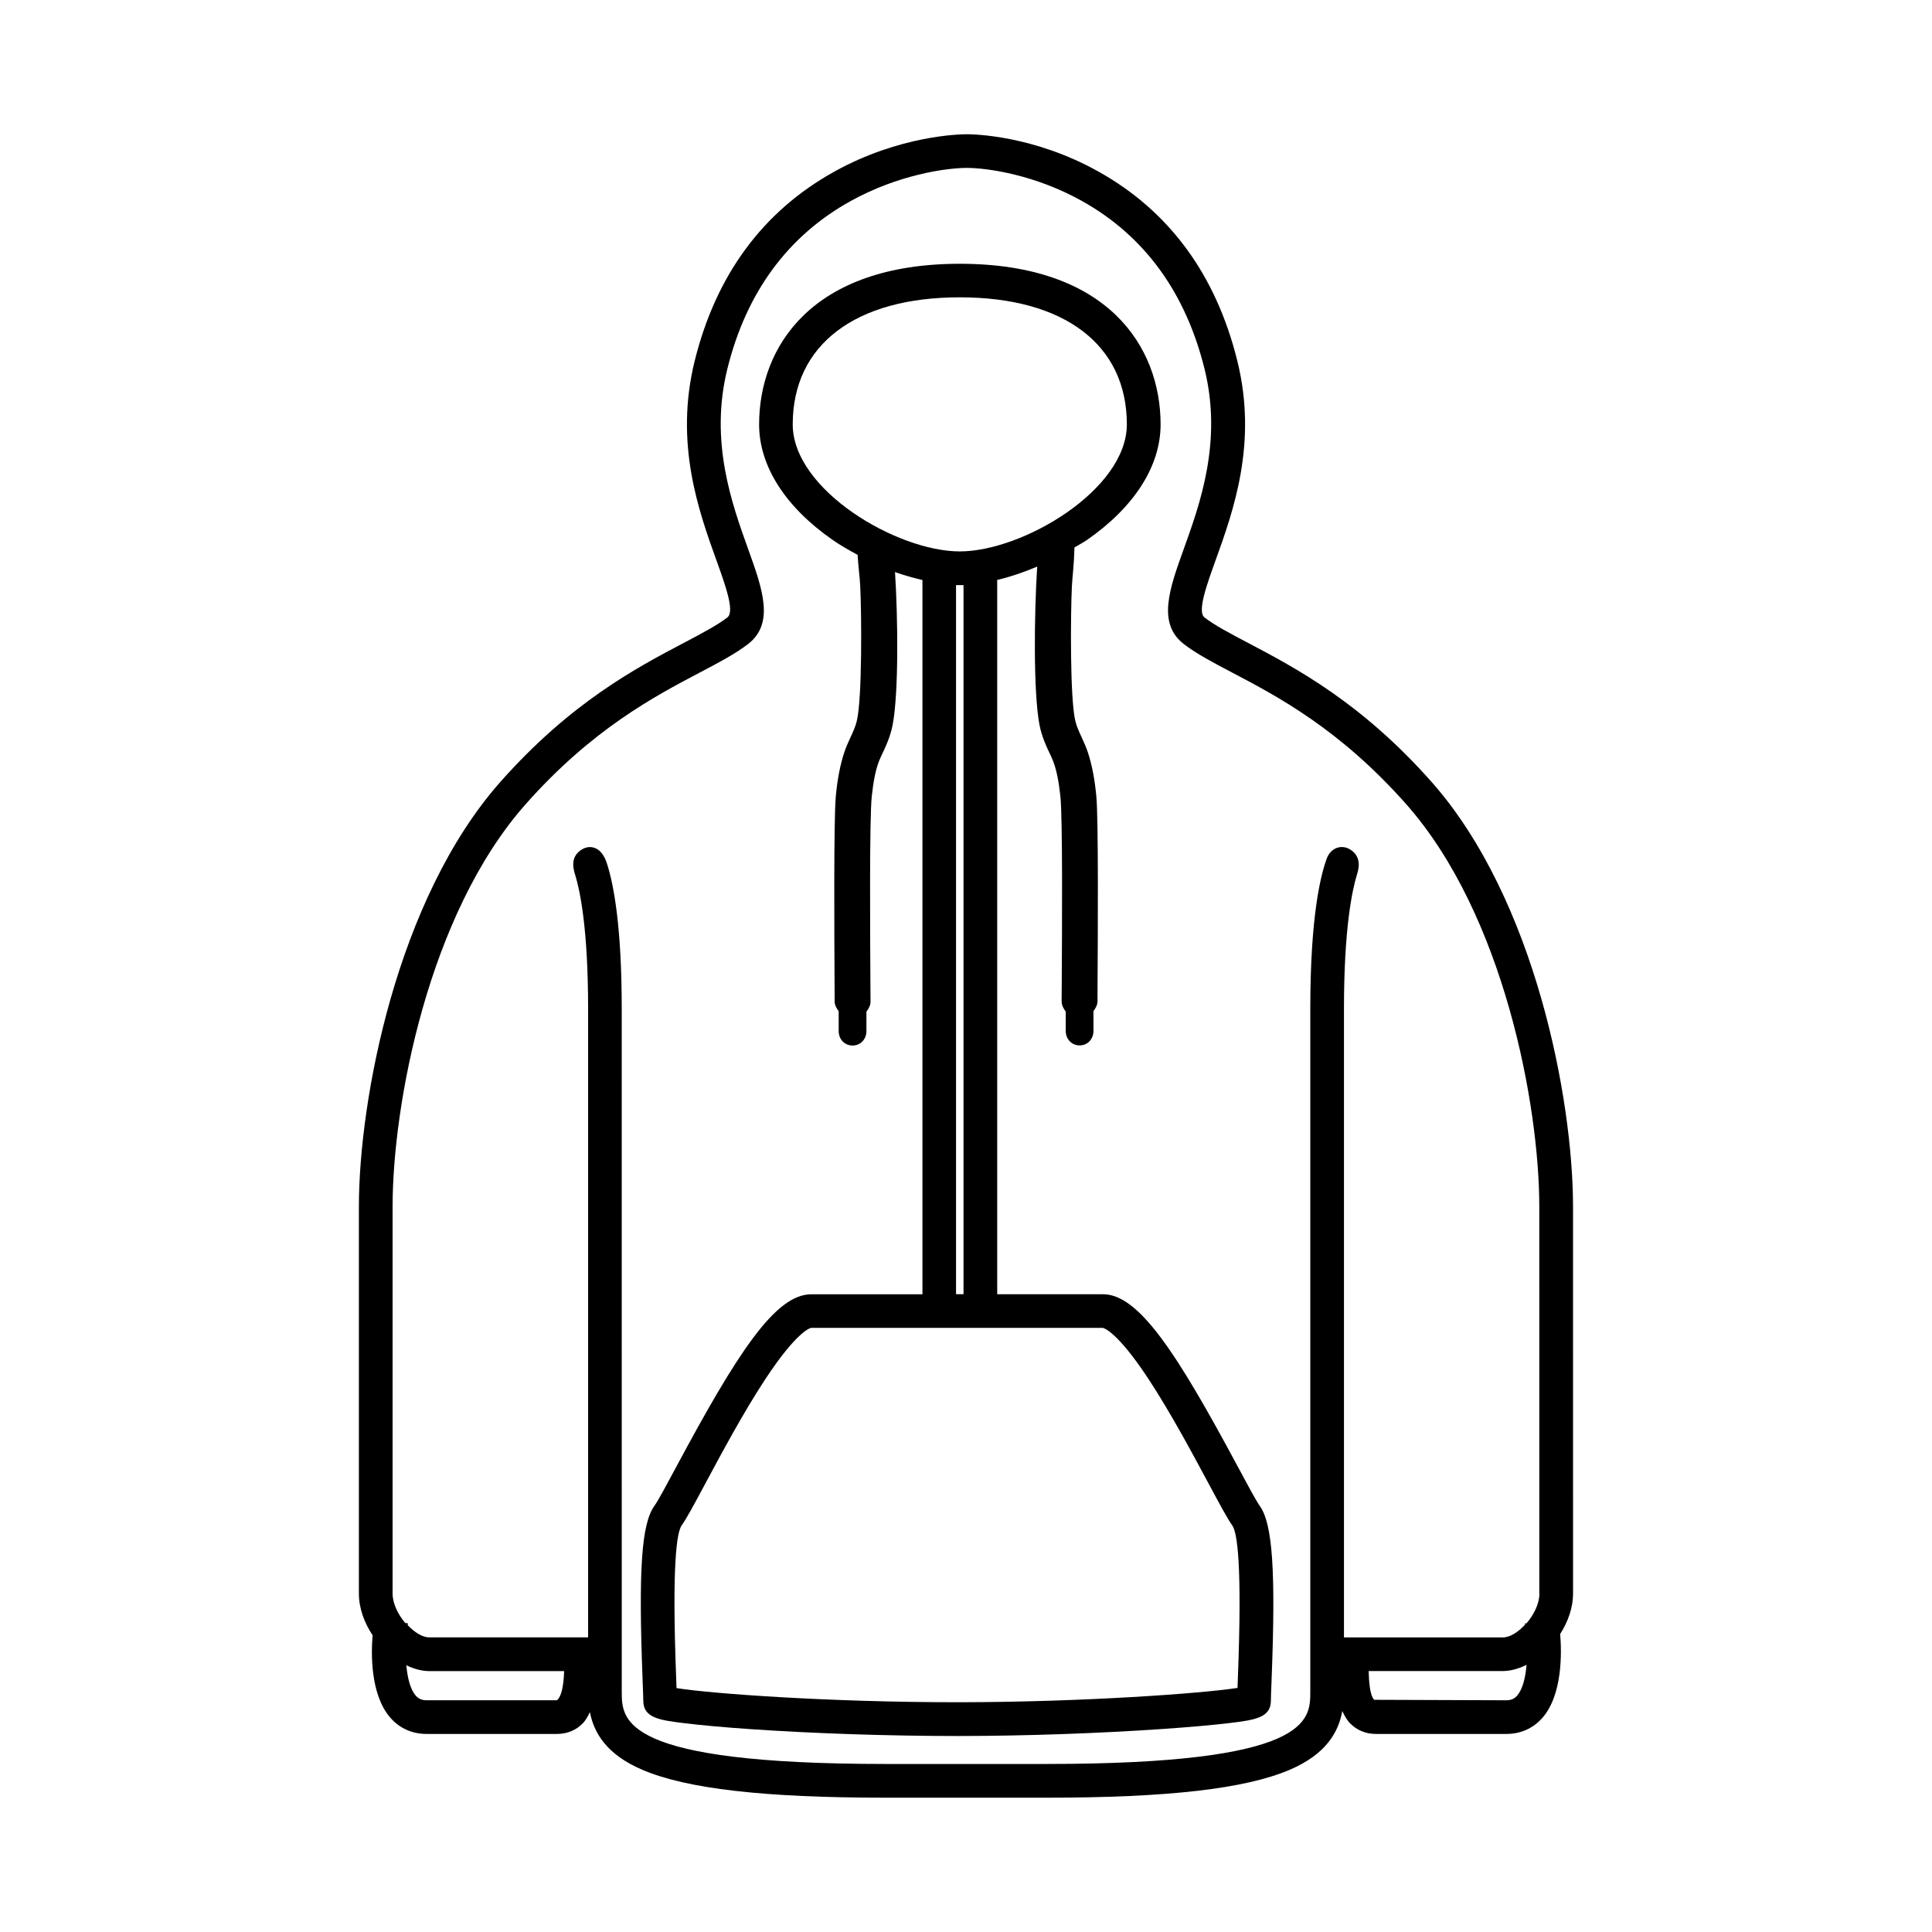
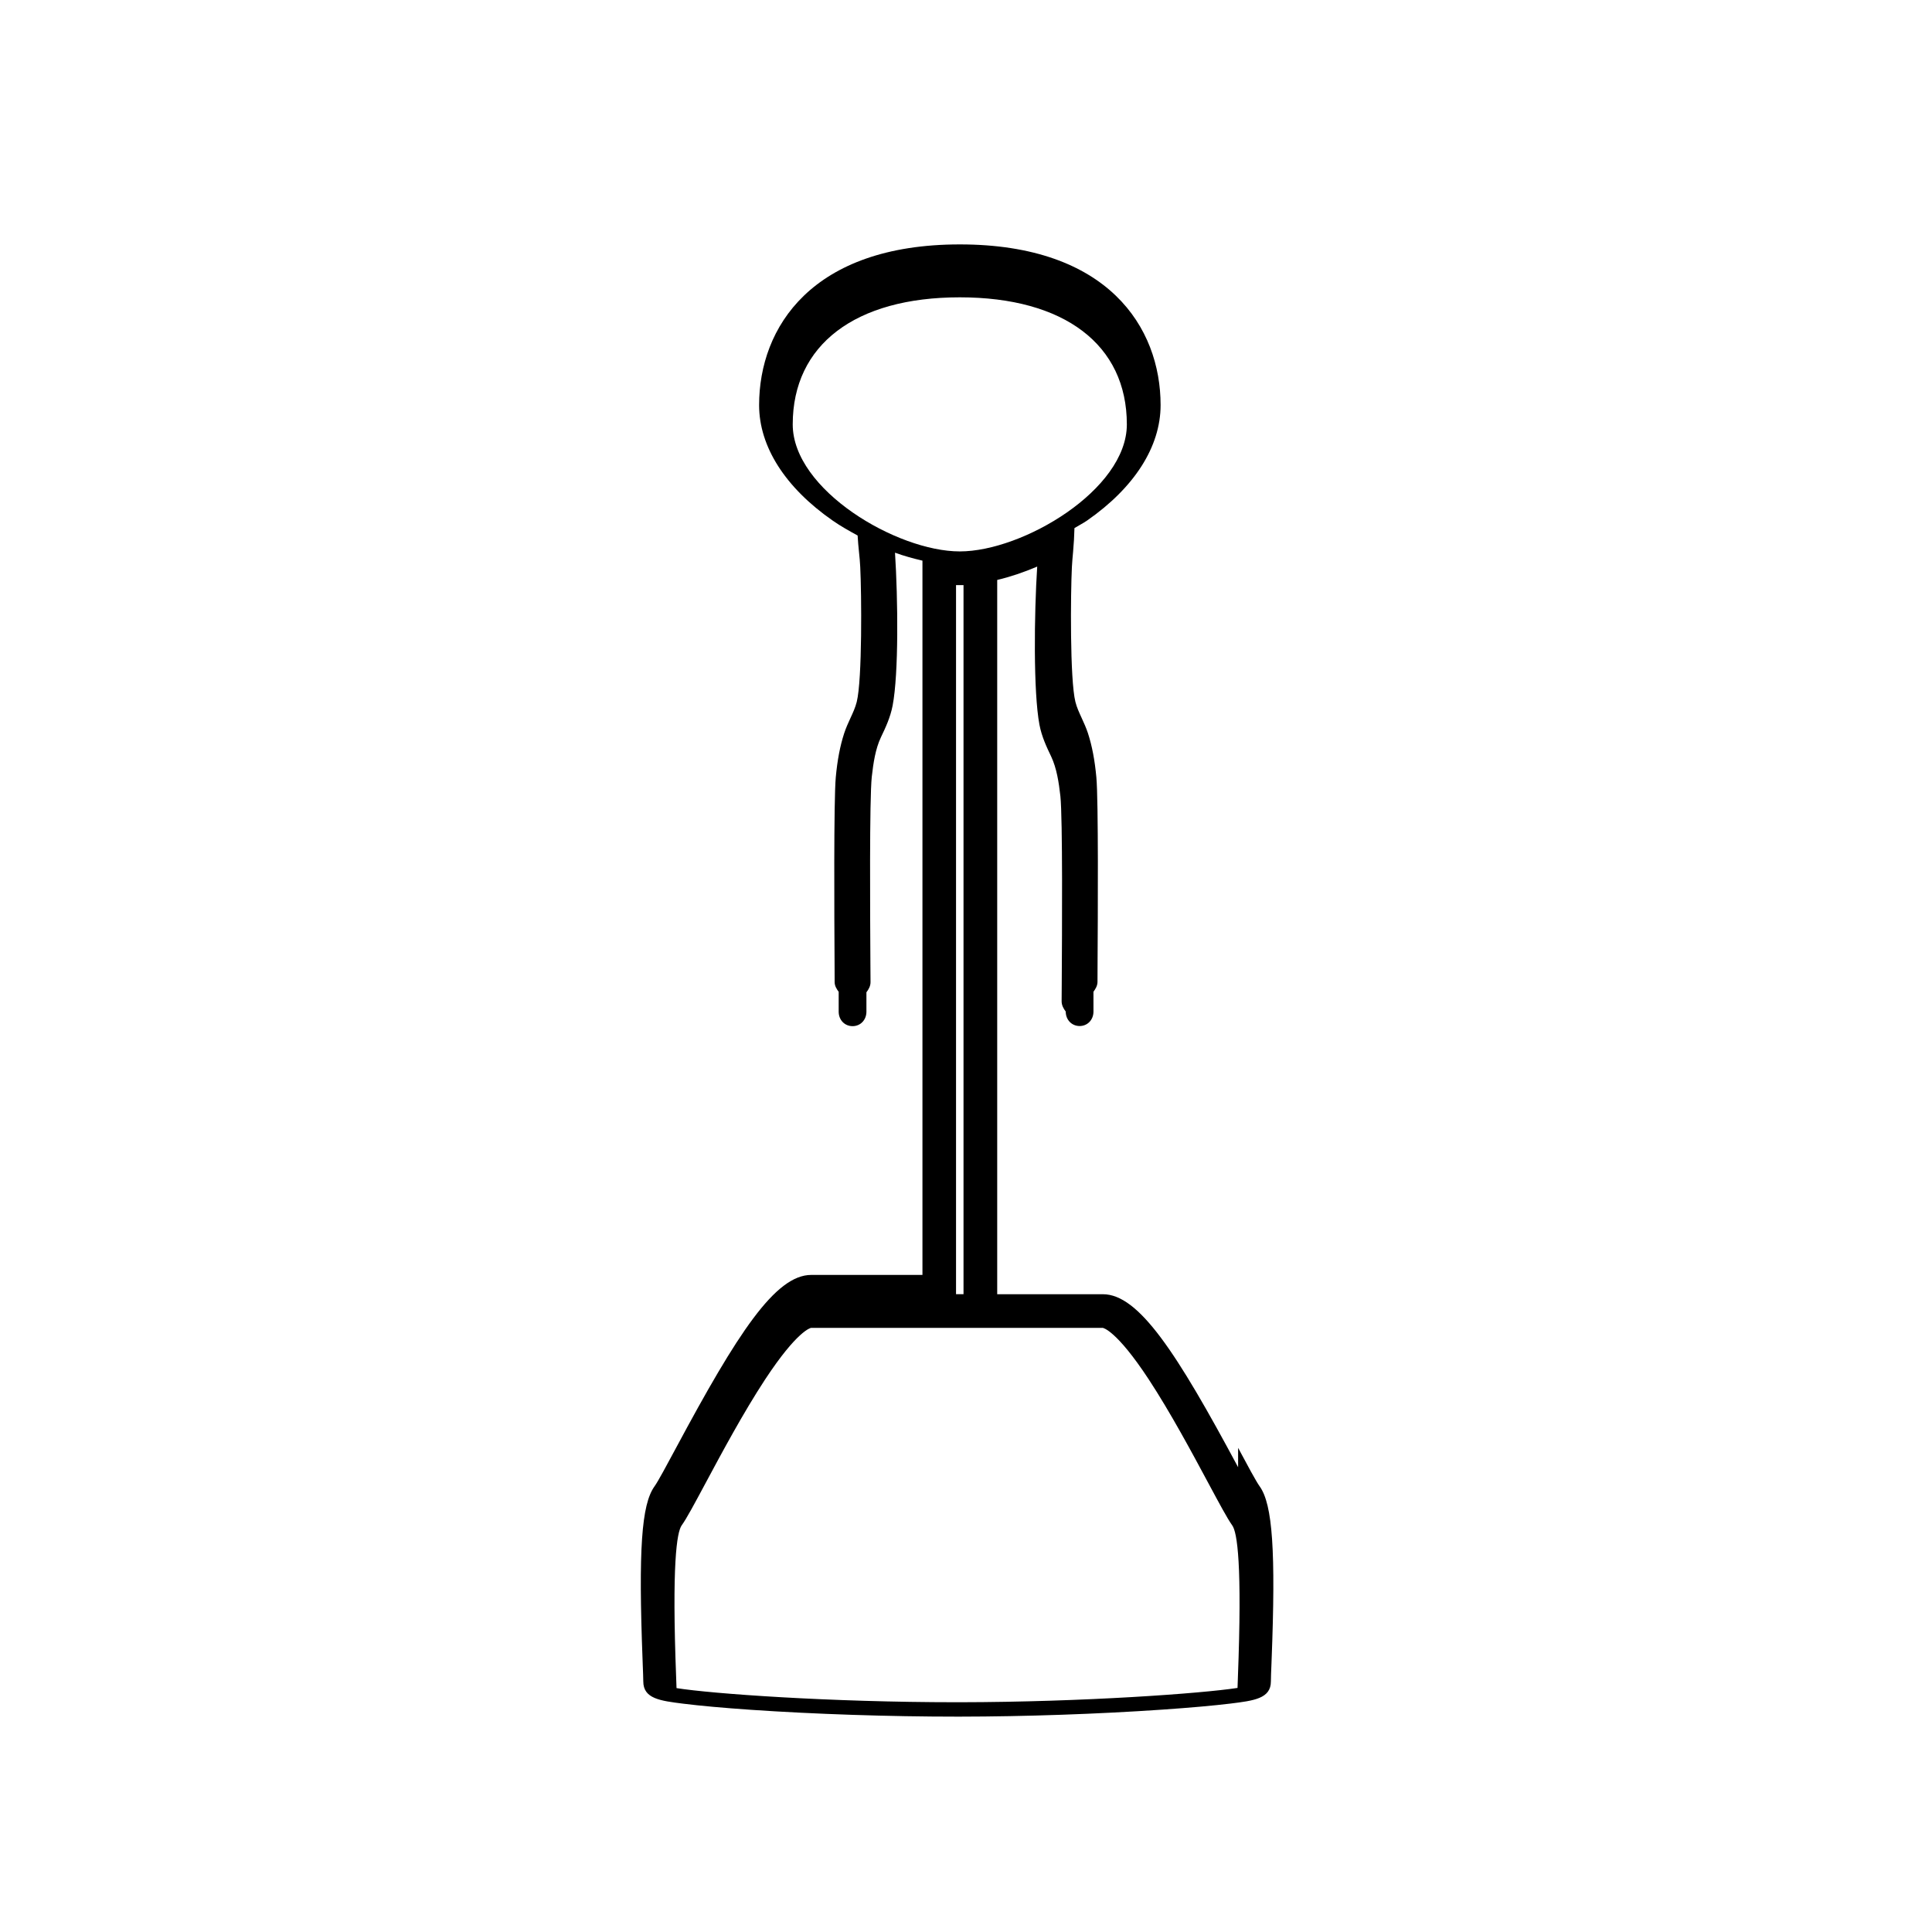
<svg xmlns="http://www.w3.org/2000/svg" fill="#000000" width="800px" height="800px" version="1.1" viewBox="144 144 512 512">
  <g>
-     <path d="m560.87 463.79c0-28.23-9.98-81.508-37.504-112.59-18.656-21.066-36.023-30.195-48.758-36.902-4.676-2.457-8.707-4.582-11.398-6.66-1.969-1.527 0.52-8.453 2.93-15.145 4.707-13.082 11.164-31 5.777-52.805-5.637-22.828-18.012-39.723-36.793-50.207-17.227-9.641-33.129-9.906-34.891-9.906s-17.758 0.27-35.094 9.887c-18.941 10.5-31.41 27.395-37.047 50.223-5.383 21.789 1.055 39.707 5.766 52.789 2.41 6.691 4.894 13.617 2.914 15.145-2.691 2.078-6.738 4.203-11.445 6.691-12.676 6.676-30.039 15.809-48.711 36.887-27.52 31.094-37.504 84.371-37.504 112.59v102.54c0 3.809 1.402 7.684 3.637 11.035-0.395 4.613-0.676 15.711 4.723 21.883 2.457 2.785 5.762 4.266 9.574 4.266h34.559c2.66 0 5.008-0.961 6.801-2.769 0.836-0.852 1.387-1.922 1.922-3.008 1.07 5.481 4.394 11.227 13.918 15.289 11.809 5.039 32.309 7.383 64.488 7.383h42.539c32.18 0 52.68-2.348 64.488-7.383 9.699-4.141 12.957-10.012 13.965-15.586 0.551 1.211 1.195 2.379 2.109 3.305 1.793 1.812 4.141 2.769 6.785 2.769h34.559c3.824 0 7.133-1.48 9.574-4.266 5.414-6.188 5.102-17.523 4.707-22.215 2.094-3.273 3.418-7.023 3.418-10.707zm-269.27 130.8h-34.543c-1.227 0-2.109-0.379-2.867-1.211-1.496-1.715-2.219-4.848-2.504-8.062 1.984 0.945 4.047 1.543 6.094 1.543h35.723c-0.125 3.117-0.5 6.551-1.902 7.731zm254.44-1.211c-0.738 0.836-1.621 1.211-2.867 1.211l-35-0.125c-1.086-1.102-1.387-4.488-1.465-7.621h35.504c2.125 0 4.281-0.629 6.344-1.652-0.277 3.273-1.004 6.457-2.516 8.188zm5.922-27.047c0 2.598-1.434 5.559-3.402 7.84l-0.426 0.062 0.047 0.285c-1.812 1.969-3.984 3.418-5.934 3.418h-42.082v-166.61c0-21.191 2.156-31.348 3.434-35.52 0.395-1.258 1.418-4.582-1.652-6.598-2.394-1.559-5.242-0.551-6.312 2.234-1.637 4.375-4.394 15.367-4.394 39.879v180.99c0 7.637 0 19.16-69.965 19.16h-42.539c-69.965 0-69.965-11.539-69.965-19.16l-0.008-180.99c0-21.82-2.141-33-3.938-38.543-1.211-3.731-3.336-4.297-4.504-4.297-0.789 0-1.543 0.25-2.266 0.723-3.039 2-2.109 5.07-1.605 6.738 1.273 4.141 3.402 14.266 3.402 35.375v166.6l-42.086 0.004c-1.891 0-3.953-1.387-5.731-3.242l0.062-0.473-0.707-0.094c-1.938-2.281-3.352-5.211-3.352-7.793v-102.54c0-26.859 9.398-77.445 35.266-106.66 17.602-19.867 34.117-28.559 46.176-34.906 4.832-2.535 9.383-4.93 12.754-7.527 7.117-5.496 3.824-14.641 0.016-25.223-4.312-12.012-10.234-28.465-5.512-47.641 5.023-20.324 16.027-35.312 32.715-44.555 12.5-6.926 25.223-8.77 30.766-8.77 5.512 0 18.137 1.844 30.512 8.77 16.547 9.227 27.473 24.23 32.496 44.555 4.723 19.16-1.18 35.613-5.512 47.641-3.809 10.578-7.102 19.727 0.016 25.223 3.352 2.582 7.699 4.879 12.754 7.527 12.059 6.328 28.574 15.02 46.176 34.906 25.867 29.238 35.266 79.805 35.266 106.66l0.004 102.54z" />
-     <path d="m472.11 532.83c-16.297-30.402-26.324-45.848-35.832-45.848h-28.008v-189.29c3.481-0.82 7.039-2.031 10.598-3.543-0.805 12.469-1.039 33.297 0.598 41.926 0.613 3.18 1.875 5.84 3.102 8.406 1.465 3.102 2.031 6.863 2.441 10.484 0.629 5.871 0.441 36.434 0.363 49.484l-0.031 4.894c0 1.055 0.488 1.938 1.086 2.723v5.133c0 2.188 1.59 3.84 3.684 3.84s3.668-1.652 3.668-3.84l-0.004-5.238c0.535-0.754 1.055-1.559 1.07-2.598l0.016-4.297c0.078-13.129 0.25-43.91-0.316-49.941-0.426-4.582-1.133-8.297-2.234-11.699-0.457-1.371-1.039-2.676-1.637-3.969-0.676-1.48-1.324-2.867-1.684-4.328-1.48-5.887-1.273-28.859-0.93-35.723 0.062-1.258 0.188-2.629 0.316-4.031 0.188-2.109 0.316-4.219 0.363-6.297 1.086-0.676 2.25-1.242 3.305-1.969 12.594-8.754 19.523-19.617 19.523-30.621 0-20.594-13.965-42.586-53.199-42.586s-53.199 22.012-53.199 42.586c0 11.004 6.926 21.867 19.523 30.621 2.078 1.449 4.328 2.707 6.582 3.938 0.078 1.48 0.219 2.93 0.363 4.359 0.141 1.34 0.27 2.676 0.332 4 0.348 6.879 0.551 29.836-0.93 35.738-0.363 1.465-1.008 2.867-1.684 4.328-0.598 1.289-1.18 2.598-1.637 3.969-1.102 3.402-1.812 7.117-2.234 11.699-0.551 6.047-0.395 36.809-0.316 49.941l0.016 4.297c0 1.039 0.52 1.844 1.07 2.598v5.258c0 2.188 1.574 3.84 3.684 3.84 2.094 0 3.668-1.652 3.668-3.84v-5.133c0.598-0.789 1.102-1.668 1.086-2.723l-0.031-4.894c-0.078-13.051-0.27-43.594 0.363-49.484 0.41-3.621 0.961-7.398 2.426-10.484 1.227-2.566 2.488-5.227 3.102-8.406 1.621-8.484 1.418-28.199 0.629-40.508 2.457 0.898 4.879 1.543 7.273 2.109v189.29h-29.473c-9.508 0-19.539 15.445-35.832 45.848-2.457 4.566-4.754 8.879-5.715 10.203-3.449 4.801-4.266 16.863-3.148 46.051l0.031 0.898c0.078 2.156 0.156 3.84 0.156 4.723 0 4.566 4.441 5.133 10.578 5.902 4.394 0.551 10.598 1.117 17.918 1.621 16.734 1.148 36.652 1.812 54.633 1.812h0.77c17.191-0.016 36.762-0.691 53.672-1.859 7.398-0.504 13.648-1.07 18.059-1.605 6.203-0.77 10.691-1.324 10.691-5.871 0-0.898 0.062-2.598 0.156-4.754l0.031-0.867c1.117-28.812 0.27-41.281-3.148-46.051-0.969-1.344-3.281-5.656-5.723-10.223zm-118.03-276.36c0-21.082 16.547-33.676 44.273-33.676 27.727 0 44.273 12.578 44.273 33.676 0 17.352-27.613 33.66-44.273 33.66s-44.273-16.297-44.273-33.66zm45.262 42.586v187.92h-1.984v-187.92zm72.707 289.68-0.094 2.582c-9.492 1.465-40.824 3.746-73.602 3.793h-0.77c-33.77 0-65.07-2.266-74.297-3.746l-0.094-2.644c-1.164-30.148 0.156-38.652 1.465-40.492 1.309-1.812 3.402-5.746 6.328-11.195 4.234-7.902 10.043-18.734 15.762-27.441 8.551-13.004 12.074-13.68 12.219-13.699h77.258c0.031 0 3.543 0.457 12.234 13.699 5.715 8.707 11.523 19.539 15.762 27.441 2.93 5.449 5.039 9.398 6.328 11.195 1.344 1.855 2.664 10.359 1.5 40.508z" />
+     <path d="m472.11 532.83c-16.297-30.402-26.324-45.848-35.832-45.848h-28.008v-189.29c3.481-0.82 7.039-2.031 10.598-3.543-0.805 12.469-1.039 33.297 0.598 41.926 0.613 3.18 1.875 5.84 3.102 8.406 1.465 3.102 2.031 6.863 2.441 10.484 0.629 5.871 0.441 36.434 0.363 49.484l-0.031 4.894c0 1.055 0.488 1.938 1.086 2.723c0 2.188 1.59 3.84 3.684 3.84s3.668-1.652 3.668-3.84l-0.004-5.238c0.535-0.754 1.055-1.559 1.07-2.598l0.016-4.297c0.078-13.129 0.25-43.91-0.316-49.941-0.426-4.582-1.133-8.297-2.234-11.699-0.457-1.371-1.039-2.676-1.637-3.969-0.676-1.48-1.324-2.867-1.684-4.328-1.48-5.887-1.273-28.859-0.93-35.723 0.062-1.258 0.188-2.629 0.316-4.031 0.188-2.109 0.316-4.219 0.363-6.297 1.086-0.676 2.25-1.242 3.305-1.969 12.594-8.754 19.523-19.617 19.523-30.621 0-20.594-13.965-42.586-53.199-42.586s-53.199 22.012-53.199 42.586c0 11.004 6.926 21.867 19.523 30.621 2.078 1.449 4.328 2.707 6.582 3.938 0.078 1.48 0.219 2.93 0.363 4.359 0.141 1.34 0.27 2.676 0.332 4 0.348 6.879 0.551 29.836-0.93 35.738-0.363 1.465-1.008 2.867-1.684 4.328-0.598 1.289-1.18 2.598-1.637 3.969-1.102 3.402-1.812 7.117-2.234 11.699-0.551 6.047-0.395 36.809-0.316 49.941l0.016 4.297c0 1.039 0.52 1.844 1.07 2.598v5.258c0 2.188 1.574 3.84 3.684 3.84 2.094 0 3.668-1.652 3.668-3.84v-5.133c0.598-0.789 1.102-1.668 1.086-2.723l-0.031-4.894c-0.078-13.051-0.27-43.594 0.363-49.484 0.41-3.621 0.961-7.398 2.426-10.484 1.227-2.566 2.488-5.227 3.102-8.406 1.621-8.484 1.418-28.199 0.629-40.508 2.457 0.898 4.879 1.543 7.273 2.109v189.29h-29.473c-9.508 0-19.539 15.445-35.832 45.848-2.457 4.566-4.754 8.879-5.715 10.203-3.449 4.801-4.266 16.863-3.148 46.051l0.031 0.898c0.078 2.156 0.156 3.84 0.156 4.723 0 4.566 4.441 5.133 10.578 5.902 4.394 0.551 10.598 1.117 17.918 1.621 16.734 1.148 36.652 1.812 54.633 1.812h0.77c17.191-0.016 36.762-0.691 53.672-1.859 7.398-0.504 13.648-1.07 18.059-1.605 6.203-0.77 10.691-1.324 10.691-5.871 0-0.898 0.062-2.598 0.156-4.754l0.031-0.867c1.117-28.812 0.27-41.281-3.148-46.051-0.969-1.344-3.281-5.656-5.723-10.223zm-118.03-276.36c0-21.082 16.547-33.676 44.273-33.676 27.727 0 44.273 12.578 44.273 33.676 0 17.352-27.613 33.66-44.273 33.66s-44.273-16.297-44.273-33.66zm45.262 42.586v187.92h-1.984v-187.92zm72.707 289.68-0.094 2.582c-9.492 1.465-40.824 3.746-73.602 3.793h-0.77c-33.77 0-65.07-2.266-74.297-3.746l-0.094-2.644c-1.164-30.148 0.156-38.652 1.465-40.492 1.309-1.812 3.402-5.746 6.328-11.195 4.234-7.902 10.043-18.734 15.762-27.441 8.551-13.004 12.074-13.68 12.219-13.699h77.258c0.031 0 3.543 0.457 12.234 13.699 5.715 8.707 11.523 19.539 15.762 27.441 2.93 5.449 5.039 9.398 6.328 11.195 1.344 1.855 2.664 10.359 1.5 40.508z" />
  </g>
</svg>